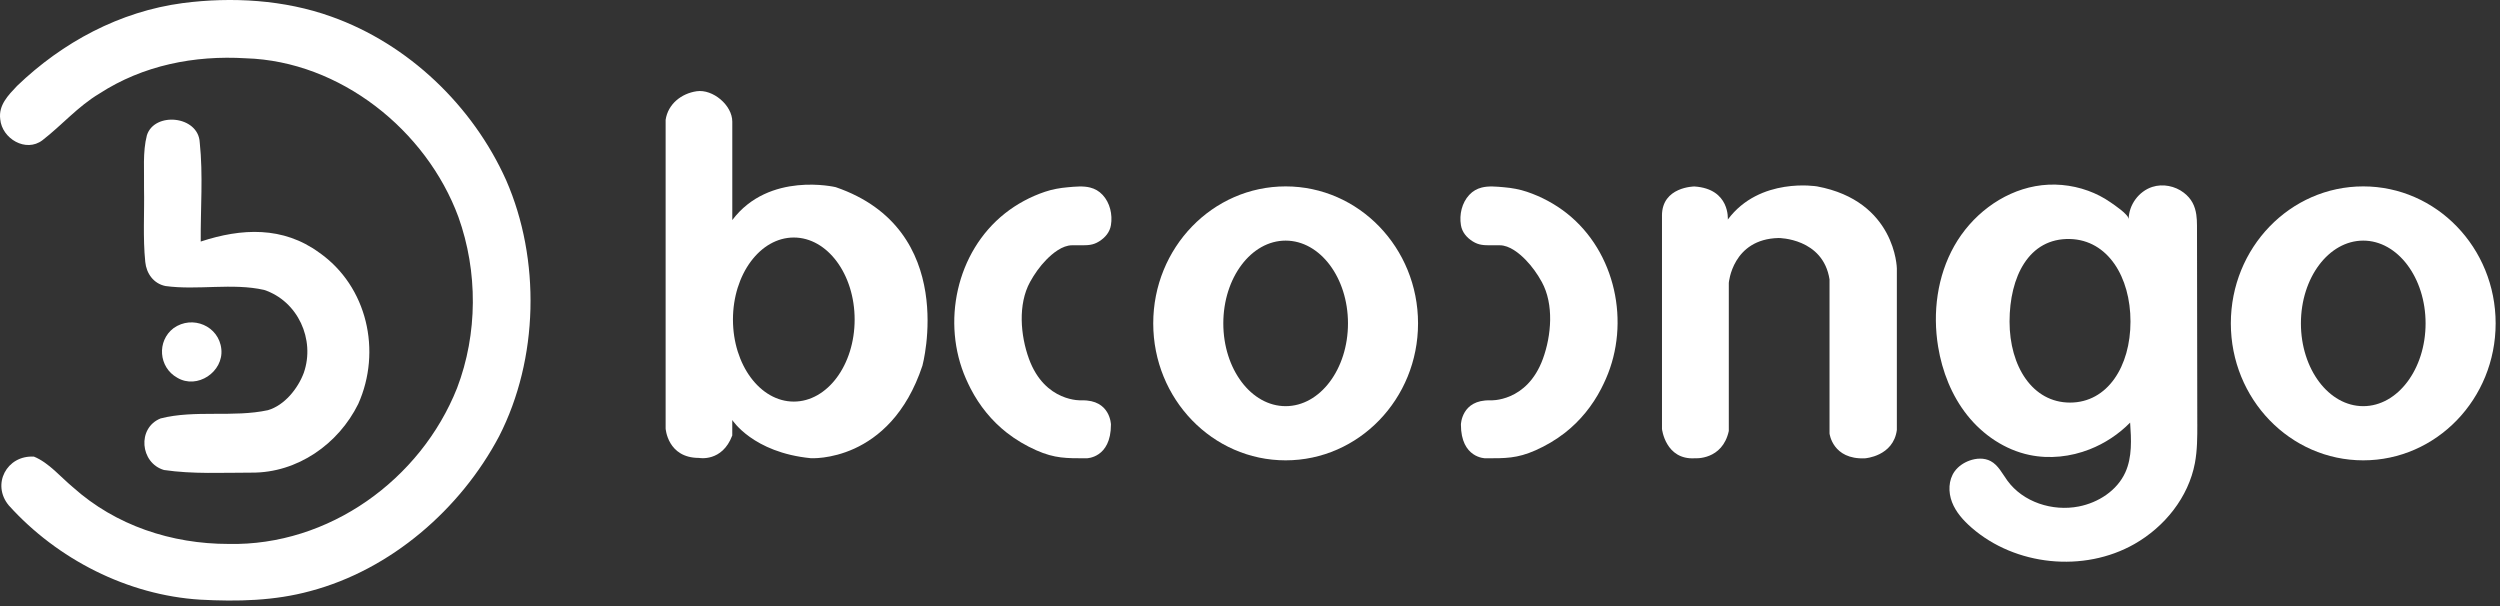
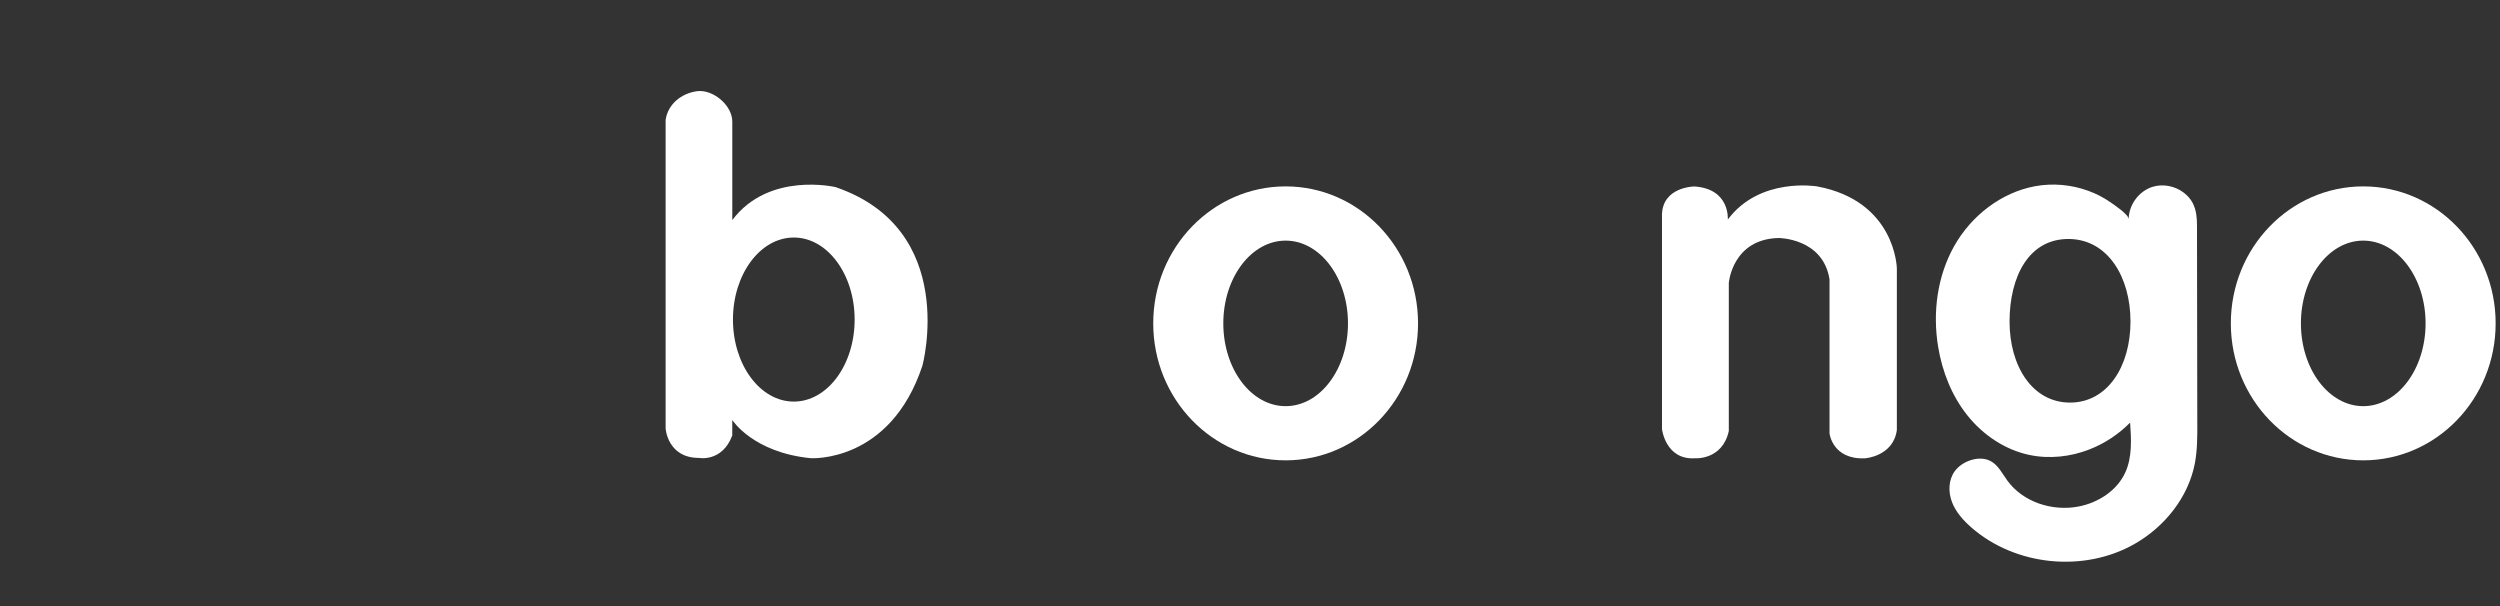
<svg xmlns="http://www.w3.org/2000/svg" width="433" height="105" viewBox="0 0 433 105" fill="none">
  <rect x="0" y="0" width="433" height="105" fill="#333333" stroke="none" />
  <path d="M144.741 32.415C144.741 32.415 133.196 29.651 126.833 38.115V21.073C126.833 18.207 123.453 15.403 120.673 15.802C118.017 16.184 115.693 18.018 115.287 20.755V74.217C115.287 74.217 115.605 79.311 121.058 79.311C121.058 79.311 125.074 80.09 126.829 75.425V72.745C126.829 72.745 130.398 78.371 140.418 79.359C140.418 79.359 154.153 80.259 159.765 63.331C159.765 63.331 166.155 39.752 144.735 32.412L144.741 32.415ZM137.485 69.555C131.667 69.555 126.948 63.196 126.948 55.347C126.948 47.499 131.667 41.139 137.485 41.139C143.304 41.139 148.023 47.499 148.023 55.347C148.023 63.196 143.304 69.555 137.485 69.555Z" fill="white" />
-   <path d="M188.834 32.486C187.613 32.175 186.263 32.317 184.92 32.435C183.584 32.55 182.254 32.787 180.982 33.217C178.486 34.059 176.128 35.321 174.061 36.955C165.601 43.653 163.04 55.926 167.309 65.618C167.563 66.193 167.833 66.761 168.121 67.323C169.643 70.276 171.767 72.901 174.386 74.951C175.952 76.175 177.677 77.19 179.494 77.995C182.704 79.416 184.71 79.376 188.184 79.376C188.184 79.376 192.416 79.376 192.416 73.53C192.416 73.53 192.328 69.21 187.362 69.342C187.362 69.342 180.972 69.731 178.208 62.13C176.744 58.104 176.284 52.712 178.401 48.846C179.159 47.462 180.099 46.139 181.199 45.009C182.298 43.88 184 42.482 185.681 42.482C186.172 42.482 186.666 42.482 187.156 42.482C188.394 42.482 189.287 42.486 190.36 41.816C191.432 41.146 192.217 40.209 192.416 38.984C192.714 37.161 192.254 35.138 190.979 33.761C190.339 33.071 189.612 32.689 188.834 32.489V32.486Z" fill="white" />
-   <path d="M256.612 32.486C257.834 32.175 259.183 32.317 260.526 32.435C261.863 32.55 263.192 32.787 264.464 33.217C266.96 34.059 269.318 35.321 271.385 36.955C279.846 43.653 282.406 55.926 278.137 65.618C277.884 66.193 277.613 66.761 277.325 67.323C275.803 70.276 273.679 72.901 271.06 74.951C269.494 76.175 267.769 77.19 265.952 77.995C262.742 79.416 260.736 79.376 257.262 79.376C257.262 79.376 253.03 79.376 253.03 73.53C253.03 73.53 253.118 69.21 258.084 69.342C258.084 69.342 264.474 69.731 267.238 62.13C268.703 58.104 269.163 52.712 267.045 48.846C266.287 47.462 265.347 46.139 264.247 45.009C263.148 43.88 261.446 42.482 259.765 42.482C259.275 42.482 258.781 42.482 258.29 42.482C257.052 42.482 256.159 42.486 255.087 41.816C254.014 41.146 253.229 40.209 253.03 38.984C252.732 37.161 253.192 35.138 254.468 33.761C255.107 33.071 255.834 32.689 256.612 32.489V32.486Z" fill="white" />
  <path d="M222.672 32.283C210.007 32.283 199.74 42.905 199.74 56.007C199.74 69.109 210.007 79.731 222.672 79.731C235.338 79.731 245.605 69.109 245.605 56.007C245.605 42.905 235.338 32.283 222.672 32.283ZM222.672 70.347C216.708 70.347 211.878 63.926 211.878 56.01C211.878 48.095 216.712 41.674 222.672 41.674C228.633 41.674 233.47 48.095 233.47 56.01C233.47 63.926 228.636 70.347 222.672 70.347Z" fill="white" />
  <path d="M409.313 32.283C396.648 32.283 386.381 42.905 386.381 56.007C386.381 69.109 396.648 79.731 409.313 79.731C421.978 79.731 432.245 69.109 432.245 56.007C432.245 42.905 421.978 32.283 409.313 32.283ZM409.313 70.347C403.349 70.347 398.518 63.926 398.518 56.01C398.518 48.095 403.353 41.674 409.313 41.674C415.274 41.674 420.111 48.095 420.111 56.01C420.111 63.926 415.277 70.347 409.313 70.347Z" fill="white" />
  <path d="M287.856 37.337V74.305C287.856 74.305 288.461 79.687 293.556 79.372C293.556 79.372 298.306 79.748 299.429 74.65V48.998C299.429 48.998 300.034 41.397 308.065 41.224C308.065 41.224 315.751 41.224 316.874 48.392V75.079C316.874 75.079 317.392 79.626 323.007 79.382C323.007 79.382 327.929 79.054 328.535 74.474V46.491C328.535 46.491 328.362 34.827 314.716 32.283C314.716 32.283 304.784 30.599 299.256 38.027C299.256 38.027 299.689 32.699 293.468 32.297C293.468 32.297 287.853 32.327 287.853 37.337H287.856Z" fill="white" />
  <path d="M380.57 73.449C380.553 61.995 380.536 50.544 380.519 39.09C380.519 38.42 380.488 37.784 380.401 37.181C380.181 35.693 379.606 34.425 378.225 33.369C376.71 32.209 374.612 31.786 372.786 32.371C370.431 33.126 368.696 35.5 368.689 37.973C368.689 37.134 366.142 35.46 365.513 35.023C364.322 34.194 363.016 33.528 361.649 33.034C358.754 31.982 355.55 31.691 352.512 32.246C346.606 33.325 341.427 37.374 338.477 42.601C335.527 47.831 334.708 54.126 335.683 60.05C336.386 64.339 338.027 68.52 340.733 71.923C343.44 75.326 347.255 77.911 351.511 78.801C354.972 79.525 358.632 79.119 361.923 77.826C364.552 76.795 366.96 75.205 368.939 73.192C369.139 76.108 369.312 79.163 368.104 81.822C366.673 84.971 363.439 87.055 360.046 87.721C355.496 88.614 350.385 86.98 347.665 83.225C346.789 82.018 346.099 80.567 344.783 79.863C343.659 79.264 342.273 79.345 341.078 79.788C340.08 80.157 339.164 80.78 338.541 81.642C337.455 83.154 337.422 85.242 338.091 86.977C338.761 88.712 340.05 90.14 341.45 91.368C349.042 98.008 360.905 99.213 369.674 94.23C374.914 91.253 379.047 86.121 380.16 80.194C380.576 77.972 380.576 75.695 380.573 73.435L380.57 73.449ZM358.527 69.728C352.029 69.728 348.054 63.446 348.054 55.699C348.054 47.953 351.379 41.211 358.527 41.397C365.066 41.569 369 47.949 369 55.699C369 63.449 365.029 69.728 358.527 69.728Z" fill="white" />
-   <path d="M57.376 2.873C70.725 7.612 81.888 18.319 87.666 31.214C93.66 44.932 93.291 62.174 86.455 75.543C79.77 88.198 67.697 98.671 53.763 102.369C47.532 104.077 41.104 104.209 34.68 103.861C22.11 103.083 9.908 96.852 1.512 87.525C-1.496 83.892 1.167 78.807 5.882 79.088C8.457 80.127 10.534 82.657 12.655 84.409C20.053 91.03 29.724 94.21 39.592 94.21C56.923 94.578 72.846 83.11 79.165 67.211C82.757 57.8 82.778 47.049 79.401 37.594C73.84 22.514 58.891 10.596 42.576 10.095C33.662 9.554 24.769 11.306 17.198 16.218C13.477 18.447 10.73 21.671 7.354 24.286C4.499 26.471 0.345 24.026 0.04 20.653C-0.285 18.207 1.424 16.499 2.959 14.875C10.835 7.308 20.747 1.987 31.649 0.535C40.154 -0.568 49.24 -0.05 57.376 2.873Z" fill="white" />
-   <path d="M34.593 24.658C35.198 30.328 34.721 36.126 34.765 41.836C41.862 39.499 49.024 39.174 55.299 43.761C63.627 49.603 66.138 60.831 62.048 69.961C58.607 76.927 51.51 81.903 43.614 81.859C38.594 81.859 33.381 82.139 28.405 81.405C24.271 80.194 23.71 74.115 27.82 72.471C33.747 70.956 40.391 72.343 46.405 71.044C49.284 70.201 51.598 67.302 52.616 64.576C54.629 58.798 51.578 52.137 45.736 50.212C40.282 48.977 34.203 50.3 28.666 49.542C26.609 49.13 25.357 47.377 25.161 45.368C24.728 41.15 25.033 36.843 24.945 32.625C25.009 29.617 24.684 26.35 25.442 23.43C26.741 19.32 34.356 20.014 34.593 24.665V24.658Z" fill="white" />
-   <path d="M30.07 56.829C33.337 54.515 37.925 56.46 38.334 60.462C38.746 64.4 34.159 67.495 30.695 65.418C27.471 63.622 27.127 59.058 30.07 56.829Z" fill="white" />
</svg>